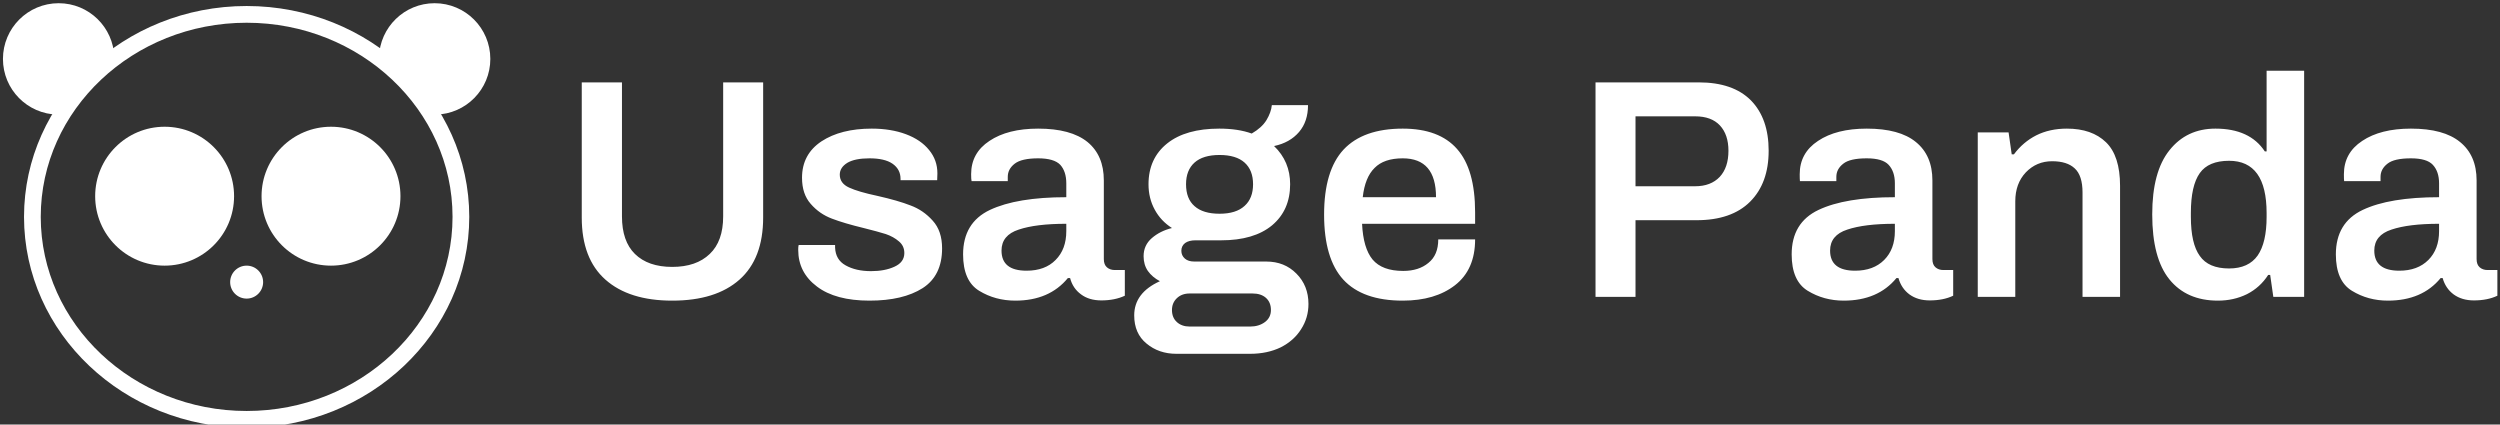
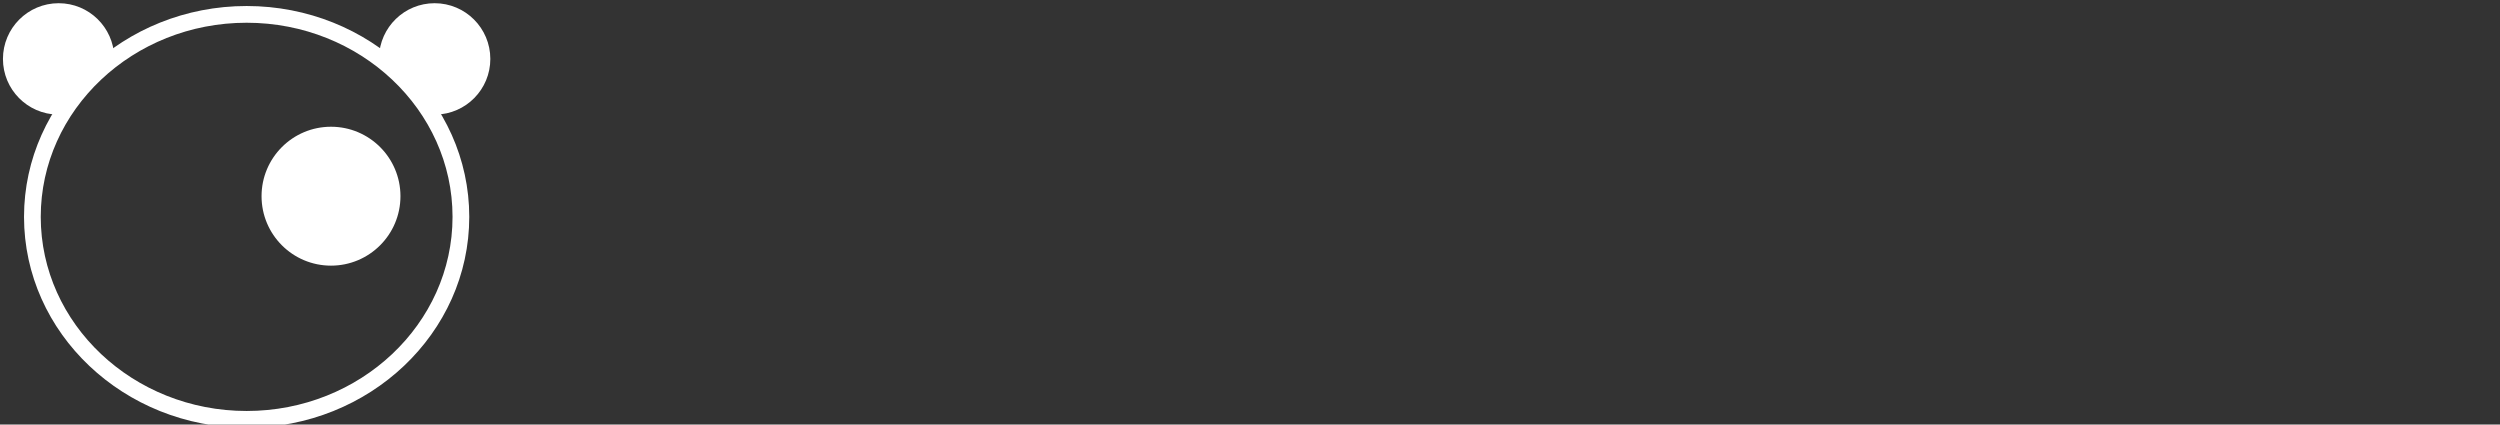
<svg xmlns="http://www.w3.org/2000/svg" data-v-423bf9ae="" viewBox="0 0 530 90" class="iconLeft">
  <rect x="0" y="0" width="530" height="90" fill="#333333" stroke="none" />
  <g data-v-423bf9ae="" id="4e617ac3-5e76-43a8-a6a9-19737078b4e2" fill="white" transform="matrix(4.736,0,0,4.736,118.643,4.724)">
-     <path d="M5.04 12.46L5.04 12.46Q3.11 12.46 2.05 11.52L2.05 11.52L2.05 11.52Q0.99 10.58 0.99 8.74L0.99 8.74L0.99 2.69L2.79 2.69L2.79 8.69L2.79 8.69Q2.79 9.80 3.37 10.37L3.37 10.37L3.37 10.37Q3.96 10.95 5.04 10.95L5.04 10.95L5.04 10.95Q6.12 10.95 6.72 10.37L6.72 10.37L6.72 10.37Q7.32 9.80 7.32 8.69L7.32 8.69L7.32 2.69L9.11 2.69L9.11 8.74L9.11 8.74Q9.11 10.58 8.05 11.52L8.05 11.52L8.05 11.52Q6.99 12.46 5.04 12.46L5.04 12.46ZM13.87 12.46L13.87 12.46Q12.35 12.46 11.52 11.83L11.52 11.83L11.52 11.83Q10.68 11.20 10.68 10.19L10.68 10.19L10.68 10.19Q10.68 10.07 10.69 10.02L10.69 10.02L10.69 10.02Q10.70 9.98 10.70 9.97L10.70 9.97L12.33 9.97L12.33 10.08L12.33 10.08Q12.35 10.63 12.80 10.88L12.80 10.88L12.80 10.88Q13.26 11.14 13.94 11.14L13.94 11.14L13.94 11.14Q14.56 11.14 14.99 10.94L14.99 10.94L14.99 10.94Q15.43 10.74 15.43 10.33L15.43 10.33L15.43 10.33Q15.43 10.01 15.19 9.81L15.19 9.81L15.19 9.81Q14.95 9.60 14.60 9.48L14.60 9.48L14.60 9.48Q14.25 9.37 13.61 9.21L13.61 9.21L13.61 9.21Q12.74 9.00 12.19 8.79L12.19 8.79L12.19 8.79Q11.63 8.58 11.24 8.13L11.24 8.13L11.24 8.13Q10.85 7.69 10.85 6.96L10.85 6.96L10.85 6.96Q10.85 5.91 11.72 5.33L11.72 5.33L11.72 5.33Q12.59 4.76 13.97 4.76L13.97 4.76L13.97 4.76Q14.83 4.76 15.50 5.01L15.50 5.01L15.50 5.01Q16.17 5.26 16.54 5.72L16.54 5.72L16.54 5.72Q16.91 6.17 16.91 6.76L16.91 6.76L16.90 7.07L15.26 7.07L15.26 7.01L15.26 7.01Q15.26 6.58 14.90 6.33L14.90 6.33L14.90 6.33Q14.55 6.09 13.87 6.09L13.87 6.09L13.87 6.09Q13.22 6.09 12.88 6.29L12.88 6.29L12.88 6.29Q12.54 6.50 12.54 6.82L12.54 6.82L12.54 6.82Q12.54 7.21 12.96 7.40L12.96 7.40L12.96 7.40Q13.37 7.59 14.22 7.77L14.22 7.77L14.22 7.77Q15.15 7.98 15.71 8.20L15.71 8.20L15.71 8.20Q16.28 8.41 16.70 8.88L16.70 8.88L16.70 8.88Q17.12 9.34 17.12 10.12L17.12 10.12L17.12 10.12Q17.12 11.34 16.25 11.90L16.25 11.90L16.25 11.90Q15.37 12.46 13.87 12.46L13.87 12.46ZM20.40 12.46L20.40 12.46Q19.50 12.46 18.78 12.02L18.78 12.02L18.78 12.02Q18.06 11.58 18.06 10.39L18.06 10.39L18.06 10.39Q18.06 8.97 19.26 8.40L19.26 8.40L19.26 8.40Q20.47 7.83 22.68 7.83L22.68 7.83L22.68 7.21L22.68 7.21Q22.68 6.68 22.41 6.38L22.41 6.38L22.41 6.38Q22.13 6.09 21.42 6.09L21.42 6.09L21.42 6.09Q20.68 6.09 20.37 6.33L20.37 6.33L20.37 6.33Q20.06 6.57 20.06 6.92L20.06 6.92L20.06 7.11L18.44 7.11L18.44 7.11Q18.42 7.03 18.42 6.80L18.42 6.80L18.42 6.80Q18.42 5.85 19.24 5.31L19.24 5.31L19.24 5.31Q20.06 4.76 21.42 4.76L21.42 4.76L21.42 4.76Q22.89 4.76 23.63 5.36L23.63 5.36L23.63 5.36Q24.36 5.96 24.36 7.08L24.36 7.08L24.36 10.60L24.36 10.60Q24.36 10.85 24.50 10.97L24.50 10.97L24.50 10.97Q24.64 11.09 24.85 11.09L24.85 11.09L25.30 11.09L25.30 12.24L25.30 12.24Q24.85 12.45 24.25 12.45L24.25 12.45L24.25 12.45Q23.70 12.45 23.34 12.18L23.34 12.18L23.34 12.18Q22.97 11.91 22.85 11.45L22.85 11.45L22.75 11.45L22.75 11.45Q21.92 12.46 20.40 12.46L20.40 12.46ZM20.90 11.12L20.90 11.12Q21.73 11.12 22.20 10.64L22.20 10.64L22.20 10.64Q22.68 10.16 22.68 9.35L22.68 9.35L22.68 9.02L22.68 9.02Q21.32 9.02 20.55 9.28L20.55 9.28L20.55 9.28Q19.78 9.53 19.78 10.22L19.78 10.22L19.78 10.22Q19.78 11.12 20.90 11.12L20.90 11.12ZM27.61 14.84L27.61 14.84Q26.82 14.84 26.27 14.38L26.27 14.38L26.27 14.38Q25.72 13.93 25.72 13.12L25.72 13.12L25.72 13.12Q25.72 12.11 26.87 11.59L26.87 11.59L26.87 11.59Q26.53 11.41 26.33 11.13L26.33 11.13L26.33 11.13Q26.14 10.85 26.14 10.47L26.14 10.47L26.14 10.47Q26.14 9.98 26.51 9.66L26.51 9.66L26.51 9.66Q26.88 9.34 27.41 9.21L27.41 9.21L27.41 9.21Q26.91 8.89 26.64 8.39L26.64 8.39L26.64 8.39Q26.36 7.88 26.36 7.25L26.36 7.25L26.36 7.25Q26.36 6.09 27.20 5.42L27.20 5.42L27.20 5.42Q28.03 4.76 29.53 4.76L29.53 4.76L29.53 4.76Q30.37 4.76 30.98 4.98L30.98 4.98L30.98 4.98Q31.43 4.72 31.64 4.38L31.64 4.38L31.64 4.38Q31.85 4.03 31.88 3.71L31.88 3.71L33.50 3.71L33.50 3.71Q33.50 4.44 33.10 4.91L33.10 4.91L33.10 4.91Q32.69 5.39 31.98 5.54L31.98 5.54L31.98 5.54Q32.70 6.23 32.70 7.25L32.70 7.25L32.70 7.25Q32.70 8.41 31.89 9.09L31.89 9.09L31.89 9.09Q31.08 9.76 29.61 9.76L29.61 9.76L28.46 9.76L28.46 9.76Q28.17 9.76 28 9.88L28 9.88L28 9.88Q27.83 10.01 27.83 10.23L27.83 10.23L27.83 10.23Q27.83 10.44 27.99 10.58L27.99 10.58L27.99 10.58Q28.14 10.71 28.41 10.71L28.41 10.71L31.63 10.71L31.63 10.71Q32.45 10.71 32.98 11.25L32.98 11.25L32.98 11.25Q33.52 11.79 33.52 12.61L33.52 12.61L33.52 12.61Q33.52 13.23 33.19 13.74L33.19 13.74L33.19 13.74Q32.87 14.25 32.28 14.55L32.28 14.55L32.28 14.55Q31.68 14.84 30.91 14.84L30.91 14.84L27.61 14.84ZM29.54 8.57L29.54 8.57Q30.28 8.57 30.66 8.22L30.66 8.22L30.66 8.22Q31.04 7.88 31.04 7.25L31.04 7.25L31.04 7.25Q31.04 6.62 30.66 6.28L30.66 6.28L30.66 6.28Q30.28 5.94 29.54 5.94L29.54 5.94L29.54 5.94Q28.80 5.94 28.42 6.28L28.42 6.28L28.42 6.28Q28.04 6.62 28.04 7.25L28.04 7.25L28.04 7.25Q28.04 7.90 28.42 8.23L28.42 8.23L28.42 8.23Q28.80 8.57 29.54 8.57L29.54 8.57ZM28.20 13.62L30.91 13.62L30.91 13.62Q31.30 13.62 31.57 13.42L31.57 13.42L31.57 13.42Q31.84 13.22 31.84 12.88L31.84 12.88L31.84 12.88Q31.84 12.53 31.61 12.33L31.61 12.33L31.61 12.33Q31.39 12.14 31.02 12.14L31.02 12.14L28.20 12.14L28.20 12.14Q27.85 12.14 27.63 12.35L27.63 12.35L27.63 12.35Q27.41 12.56 27.41 12.88L27.41 12.88L27.41 12.88Q27.41 13.22 27.63 13.42L27.63 13.42L27.63 13.42Q27.85 13.62 28.20 13.62L28.20 13.62ZM37.74 12.46L37.74 12.46Q35.95 12.46 35.08 11.52L35.08 11.52L35.08 11.52Q34.22 10.58 34.22 8.61L34.22 8.61L34.22 8.61Q34.22 6.64 35.09 5.70L35.09 5.70L35.09 5.70Q35.97 4.76 37.74 4.76L37.74 4.76L37.74 4.76Q39.37 4.76 40.17 5.67L40.17 5.67L40.17 5.67Q40.98 6.58 40.98 8.51L40.98 8.51L40.98 9.02L35.92 9.02L35.92 9.02Q35.97 10.11 36.39 10.62L36.39 10.62L36.39 10.62Q36.82 11.13 37.76 11.13L37.76 11.13L37.76 11.13Q38.46 11.13 38.89 10.77L38.89 10.77L38.89 10.77Q39.33 10.42 39.33 9.72L39.33 9.72L40.98 9.72L40.98 9.72Q40.98 11.07 40.08 11.77L40.08 11.77L40.08 11.77Q39.19 12.46 37.74 12.46L37.74 12.46ZM35.95 7.83L39.23 7.83L39.23 7.83Q39.23 6.09 37.74 6.09L37.74 6.09L37.74 6.09Q36.90 6.09 36.48 6.52L36.48 6.52L36.48 6.52Q36.05 6.94 35.95 7.83L35.95 7.83ZM46.37 12.29L46.37 2.69L50.99 2.69L50.99 2.69Q52.53 2.69 53.33 3.50L53.33 3.50L53.33 3.50Q54.12 4.31 54.12 5.75L54.12 5.75L54.12 5.75Q54.12 7.20 53.29 8.03L53.29 8.03L53.29 8.03Q52.46 8.86 50.89 8.86L50.89 8.86L48.16 8.86L48.16 12.29L46.37 12.29ZM48.16 7.34L50.83 7.34L50.83 7.34Q51.53 7.34 51.93 6.92L51.93 6.92L51.93 6.92Q52.32 6.50 52.32 5.75L52.32 5.75L52.32 5.75Q52.32 5.03 51.94 4.62L51.94 4.62L51.94 4.62Q51.56 4.21 50.83 4.21L50.83 4.21L48.16 4.21L48.16 7.34ZM57.48 12.46L57.48 12.46Q56.59 12.46 55.87 12.02L55.87 12.02L55.87 12.02Q55.15 11.58 55.15 10.39L55.15 10.39L55.15 10.39Q55.15 8.97 56.35 8.40L56.35 8.40L56.35 8.40Q57.55 7.83 59.77 7.83L59.77 7.83L59.77 7.21L59.77 7.21Q59.77 6.68 59.49 6.38L59.49 6.38L59.49 6.38Q59.22 6.09 58.51 6.09L58.51 6.09L58.51 6.09Q57.76 6.09 57.46 6.33L57.46 6.33L57.46 6.33Q57.15 6.57 57.15 6.92L57.15 6.92L57.15 7.11L55.52 7.11L55.52 7.11Q55.51 7.03 55.51 6.80L55.51 6.80L55.51 6.80Q55.51 5.85 56.33 5.31L56.33 5.31L56.33 5.31Q57.15 4.76 58.51 4.76L58.51 4.76L58.51 4.76Q59.98 4.76 60.71 5.36L60.71 5.36L60.71 5.36Q61.45 5.96 61.45 7.08L61.45 7.08L61.45 10.60L61.45 10.60Q61.45 10.85 61.59 10.97L61.59 10.97L61.59 10.97Q61.73 11.09 61.94 11.09L61.94 11.09L62.38 11.09L62.38 12.24L62.38 12.24Q61.94 12.45 61.33 12.45L61.33 12.45L61.33 12.45Q60.79 12.45 60.42 12.18L60.42 12.18L60.42 12.18Q60.06 11.91 59.93 11.45L59.93 11.45L59.84 11.45L59.84 11.45Q59.01 12.46 57.48 12.46L57.48 12.46ZM57.99 11.12L57.99 11.12Q58.81 11.12 59.29 10.64L59.29 10.64L59.29 10.64Q59.77 10.16 59.77 9.35L59.77 9.35L59.77 9.02L59.77 9.02Q58.41 9.02 57.64 9.28L57.64 9.28L57.64 9.28Q56.87 9.53 56.87 10.22L56.87 10.22L56.87 10.22Q56.87 11.12 57.99 11.12L57.99 11.12ZM63.48 12.29L63.48 4.93L64.86 4.93L65.00 5.91L65.10 5.91L65.10 5.91Q65.51 5.36 66.10 5.06L66.10 5.06L66.10 5.06Q66.70 4.76 67.47 4.76L67.47 4.76L67.47 4.76Q68.59 4.76 69.22 5.37L69.22 5.37L69.22 5.37Q69.85 5.98 69.85 7.32L69.85 7.32L69.85 12.29L68.17 12.29L68.17 7.62L68.17 7.62Q68.17 6.86 67.82 6.54L67.82 6.54L67.82 6.54Q67.48 6.22 66.81 6.22L66.81 6.22L66.81 6.22Q66.11 6.22 65.63 6.72L65.63 6.72L65.63 6.72Q65.16 7.22 65.16 8.01L65.16 8.01L65.16 12.29L63.48 12.29ZM74.23 12.46L74.23 12.46Q72.83 12.46 72.06 11.51L72.06 11.51L72.06 11.51Q71.29 10.56 71.29 8.60L71.29 8.60L71.29 8.60Q71.29 6.69 72.06 5.73L72.06 5.73L72.06 5.73Q72.83 4.76 74.12 4.76L74.12 4.76L74.12 4.76Q75.66 4.76 76.33 5.78L76.33 5.78L76.41 5.78L76.41 2.17L78.09 2.17L78.09 12.29L76.71 12.29L76.57 11.31L76.48 11.31L76.48 11.31Q76.12 11.87 75.53 12.17L75.53 12.17L75.53 12.17Q74.94 12.46 74.23 12.46L74.23 12.46ZM74.73 11.02L74.73 11.02Q75.60 11.02 76.01 10.44L76.01 10.44L76.01 10.44Q76.41 9.86 76.41 8.71L76.41 8.71L76.41 8.54L76.41 8.54Q76.41 6.20 74.73 6.20L74.73 6.20L74.73 6.20Q73.81 6.20 73.42 6.75L73.42 6.75L73.42 6.75Q73.02 7.31 73.02 8.53L73.02 8.53L73.02 8.71L73.02 8.71Q73.02 9.91 73.42 10.46L73.42 10.46L73.42 10.46Q73.81 11.02 74.73 11.02L74.73 11.02ZM81.84 12.46L81.84 12.46Q80.95 12.46 80.23 12.02L80.23 12.02L80.23 12.02Q79.51 11.58 79.51 10.39L79.51 10.39L79.51 10.39Q79.51 8.97 80.71 8.40L80.71 8.40L80.71 8.40Q81.91 7.83 84.13 7.83L84.13 7.83L84.13 7.21L84.13 7.21Q84.13 6.68 83.85 6.38L83.85 6.38L83.85 6.38Q83.58 6.09 82.87 6.09L82.87 6.09L82.87 6.09Q82.12 6.09 81.82 6.33L81.82 6.33L81.82 6.33Q81.51 6.57 81.51 6.92L81.51 6.92L81.51 7.11L79.88 7.11L79.88 7.11Q79.87 7.03 79.87 6.80L79.87 6.80L79.87 6.80Q79.87 5.85 80.69 5.31L80.69 5.31L80.69 5.31Q81.51 4.76 82.87 4.76L82.87 4.76L82.87 4.76Q84.34 4.76 85.07 5.36L85.07 5.36L85.07 5.36Q85.81 5.96 85.81 7.08L85.81 7.08L85.81 10.60L85.81 10.60Q85.81 10.85 85.95 10.97L85.95 10.97L85.95 10.97Q86.09 11.09 86.30 11.09L86.30 11.09L86.74 11.09L86.74 12.24L86.74 12.24Q86.30 12.45 85.69 12.45L85.69 12.45L85.69 12.45Q85.15 12.45 84.78 12.18L84.78 12.18L84.78 12.18Q84.42 11.91 84.29 11.45L84.29 11.45L84.20 11.45L84.20 11.45Q83.37 12.46 81.84 12.46L81.84 12.46ZM82.35 11.12L82.35 11.12Q83.17 11.12 83.65 10.64L83.65 10.64L83.65 10.64Q84.13 10.16 84.13 9.35L84.13 9.35L84.13 9.02L84.13 9.02Q82.77 9.02 82.00 9.28L82.00 9.28L82.00 9.28Q81.23 9.53 81.23 10.22L81.23 10.22L81.23 10.22Q81.23 11.12 82.35 11.12L82.35 11.12Z" />
-   </g>
+     </g>
  <g data-v-423bf9ae="" id="79a7e280-6a8c-4369-93fa-c8e8315c22ee" transform="matrix(1.182,0,0,1.182,-6.812,-14.309)" stroke="none" fill="white">
    <path d="M50 88.818c-22.017 0-39.929-16.965-39.929-37.817S27.983 13.184 50 13.184s39.929 16.964 39.929 37.817S72.017 88.818 50 88.818zm0-72.634c-20.363 0-36.929 15.619-36.929 34.817S29.637 85.818 50 85.818c20.362 0 36.929-15.619 36.929-34.817S70.362 16.184 50 16.184z" />
-     <circle cx="35.289" cy="47.294" r="12.457" />
    <circle cx="65.131" cy="47.294" r="12.457" />
-     <circle cx="50" cy="62.706" r="2.956" />
    <path d="M16.287 12.682c5.416 0 9.815 4.311 9.979 9.688-4.054 2.77-7.513 6.266-10.163 10.292-5.434-.099-9.81-4.527-9.81-9.985 0-5.521 4.474-9.995 9.994-9.995zM83.713 12.682c-5.416 0-9.815 4.311-9.979 9.688 4.054 2.77 7.513 6.266 10.163 10.292 5.434-.099 9.81-4.527 9.81-9.985 0-5.521-4.474-9.995-9.994-9.995z" />
  </g>
</svg>